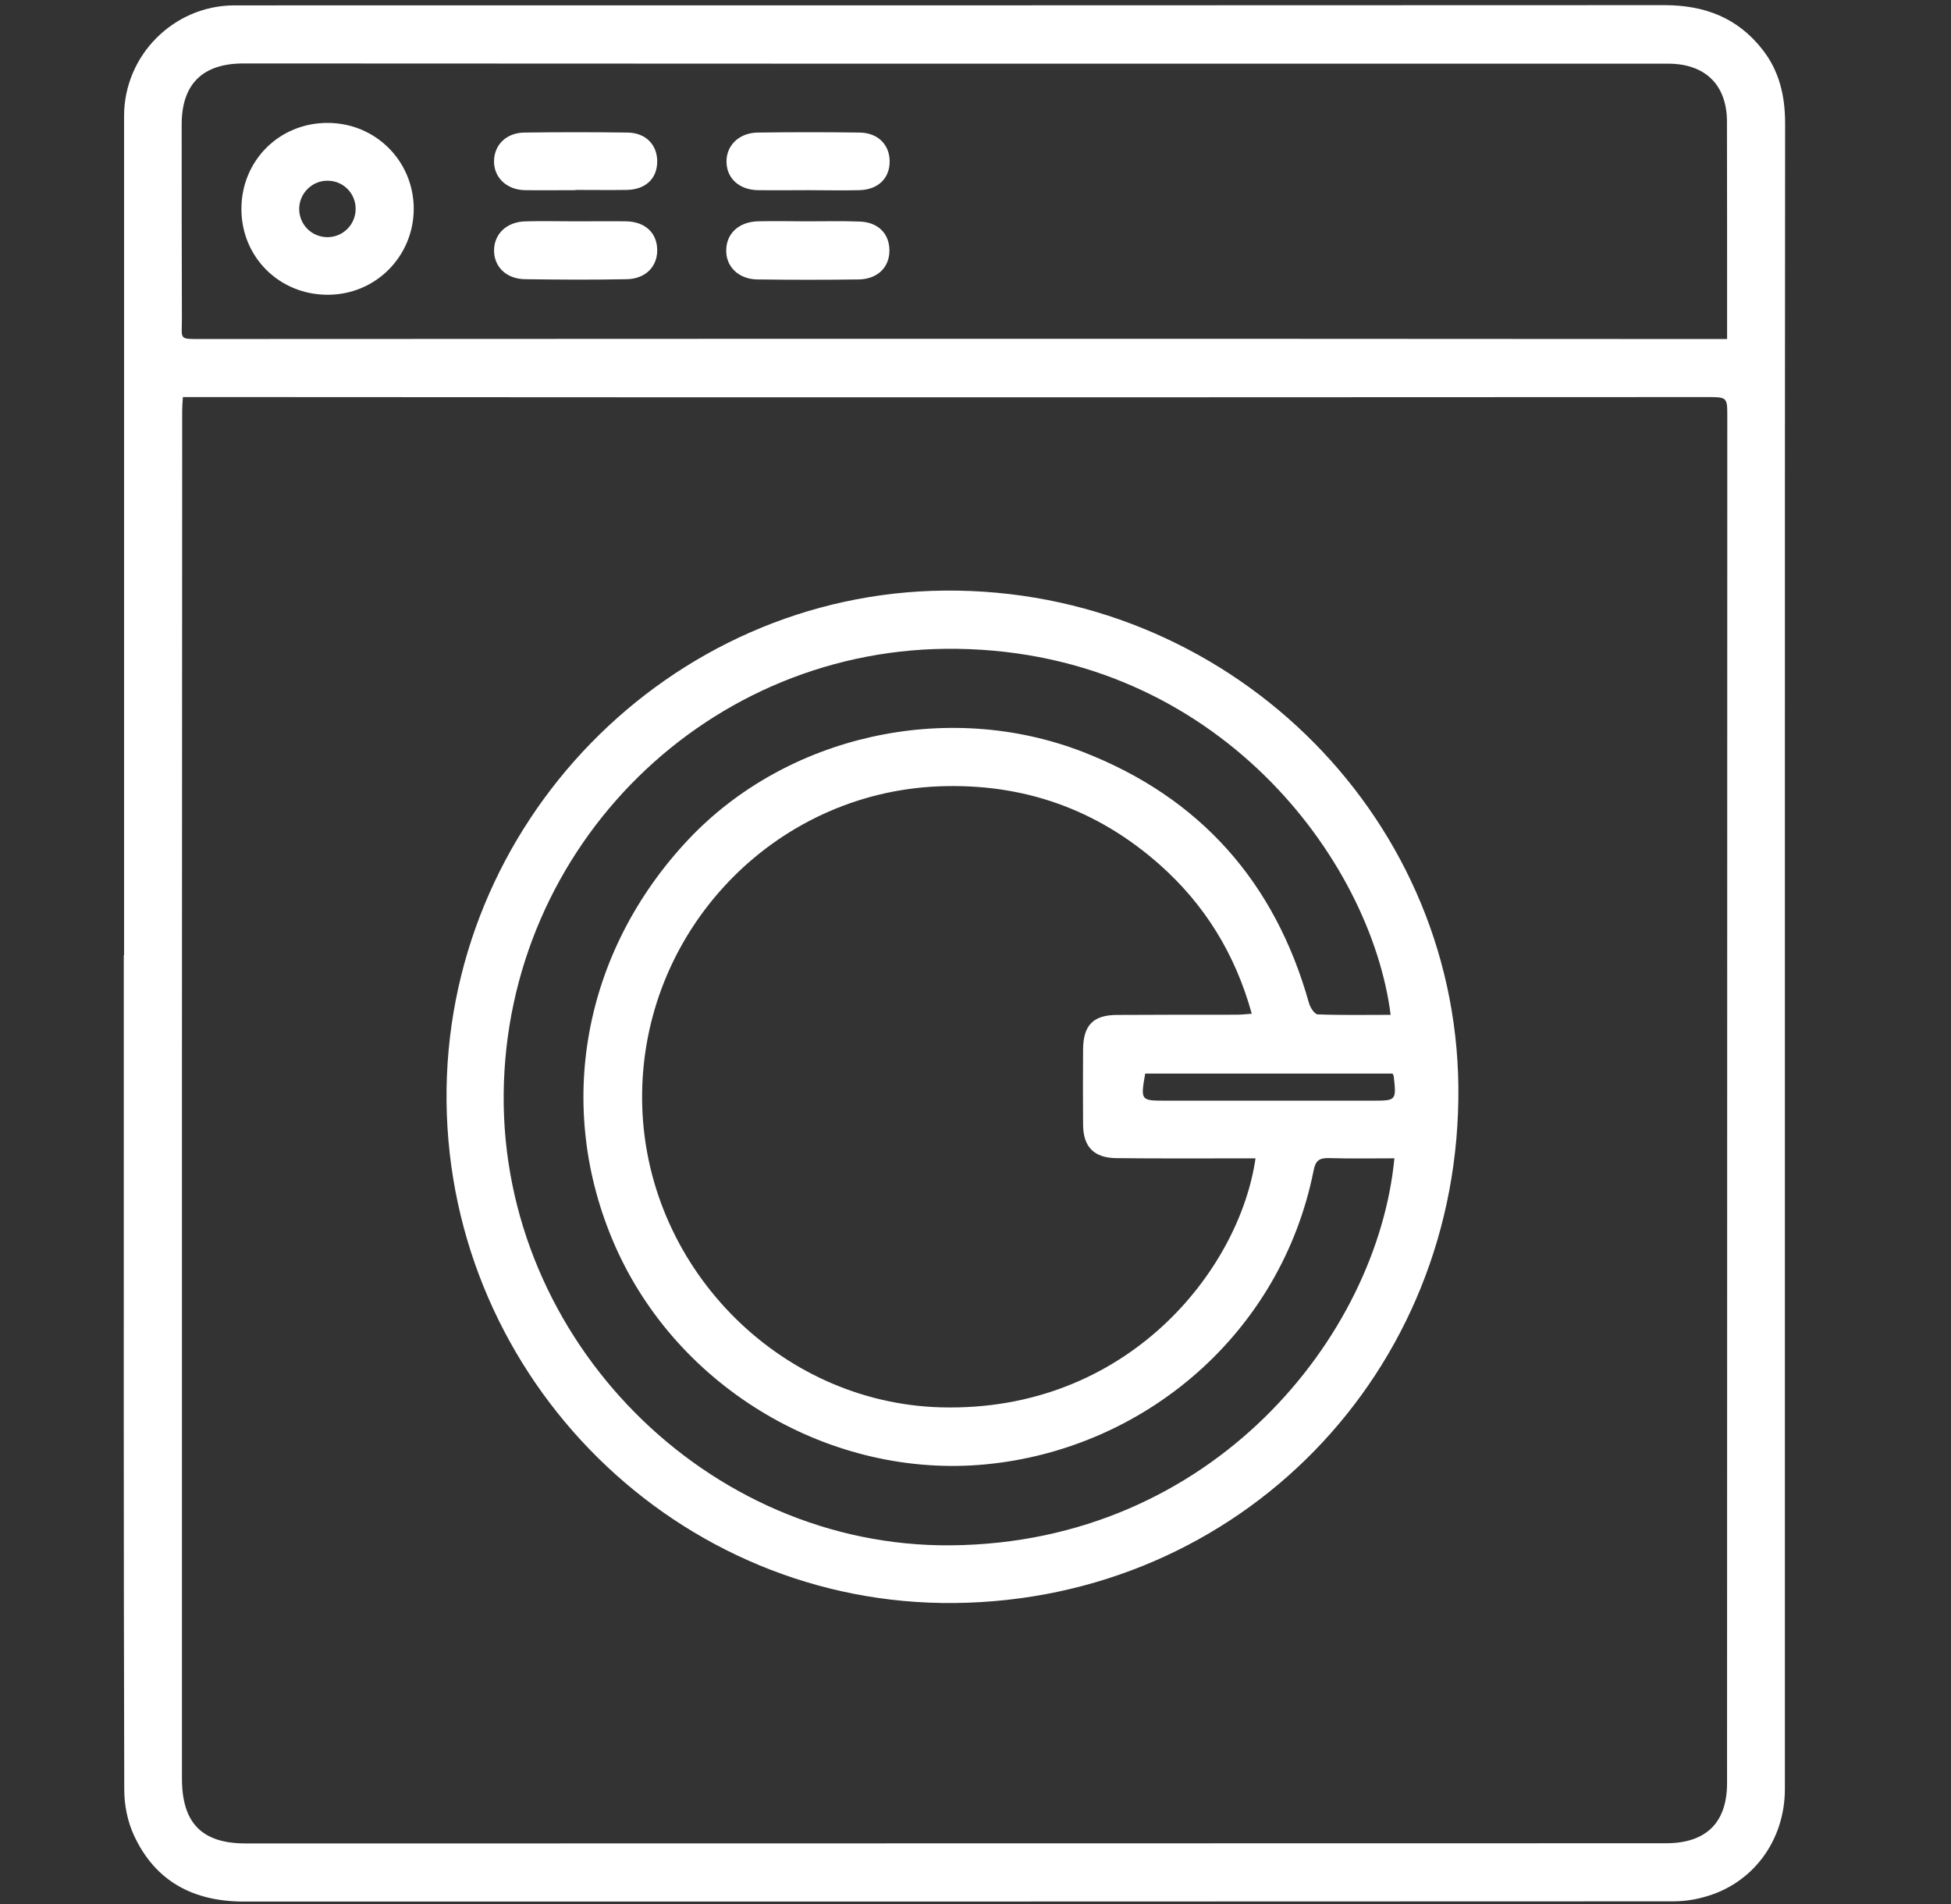
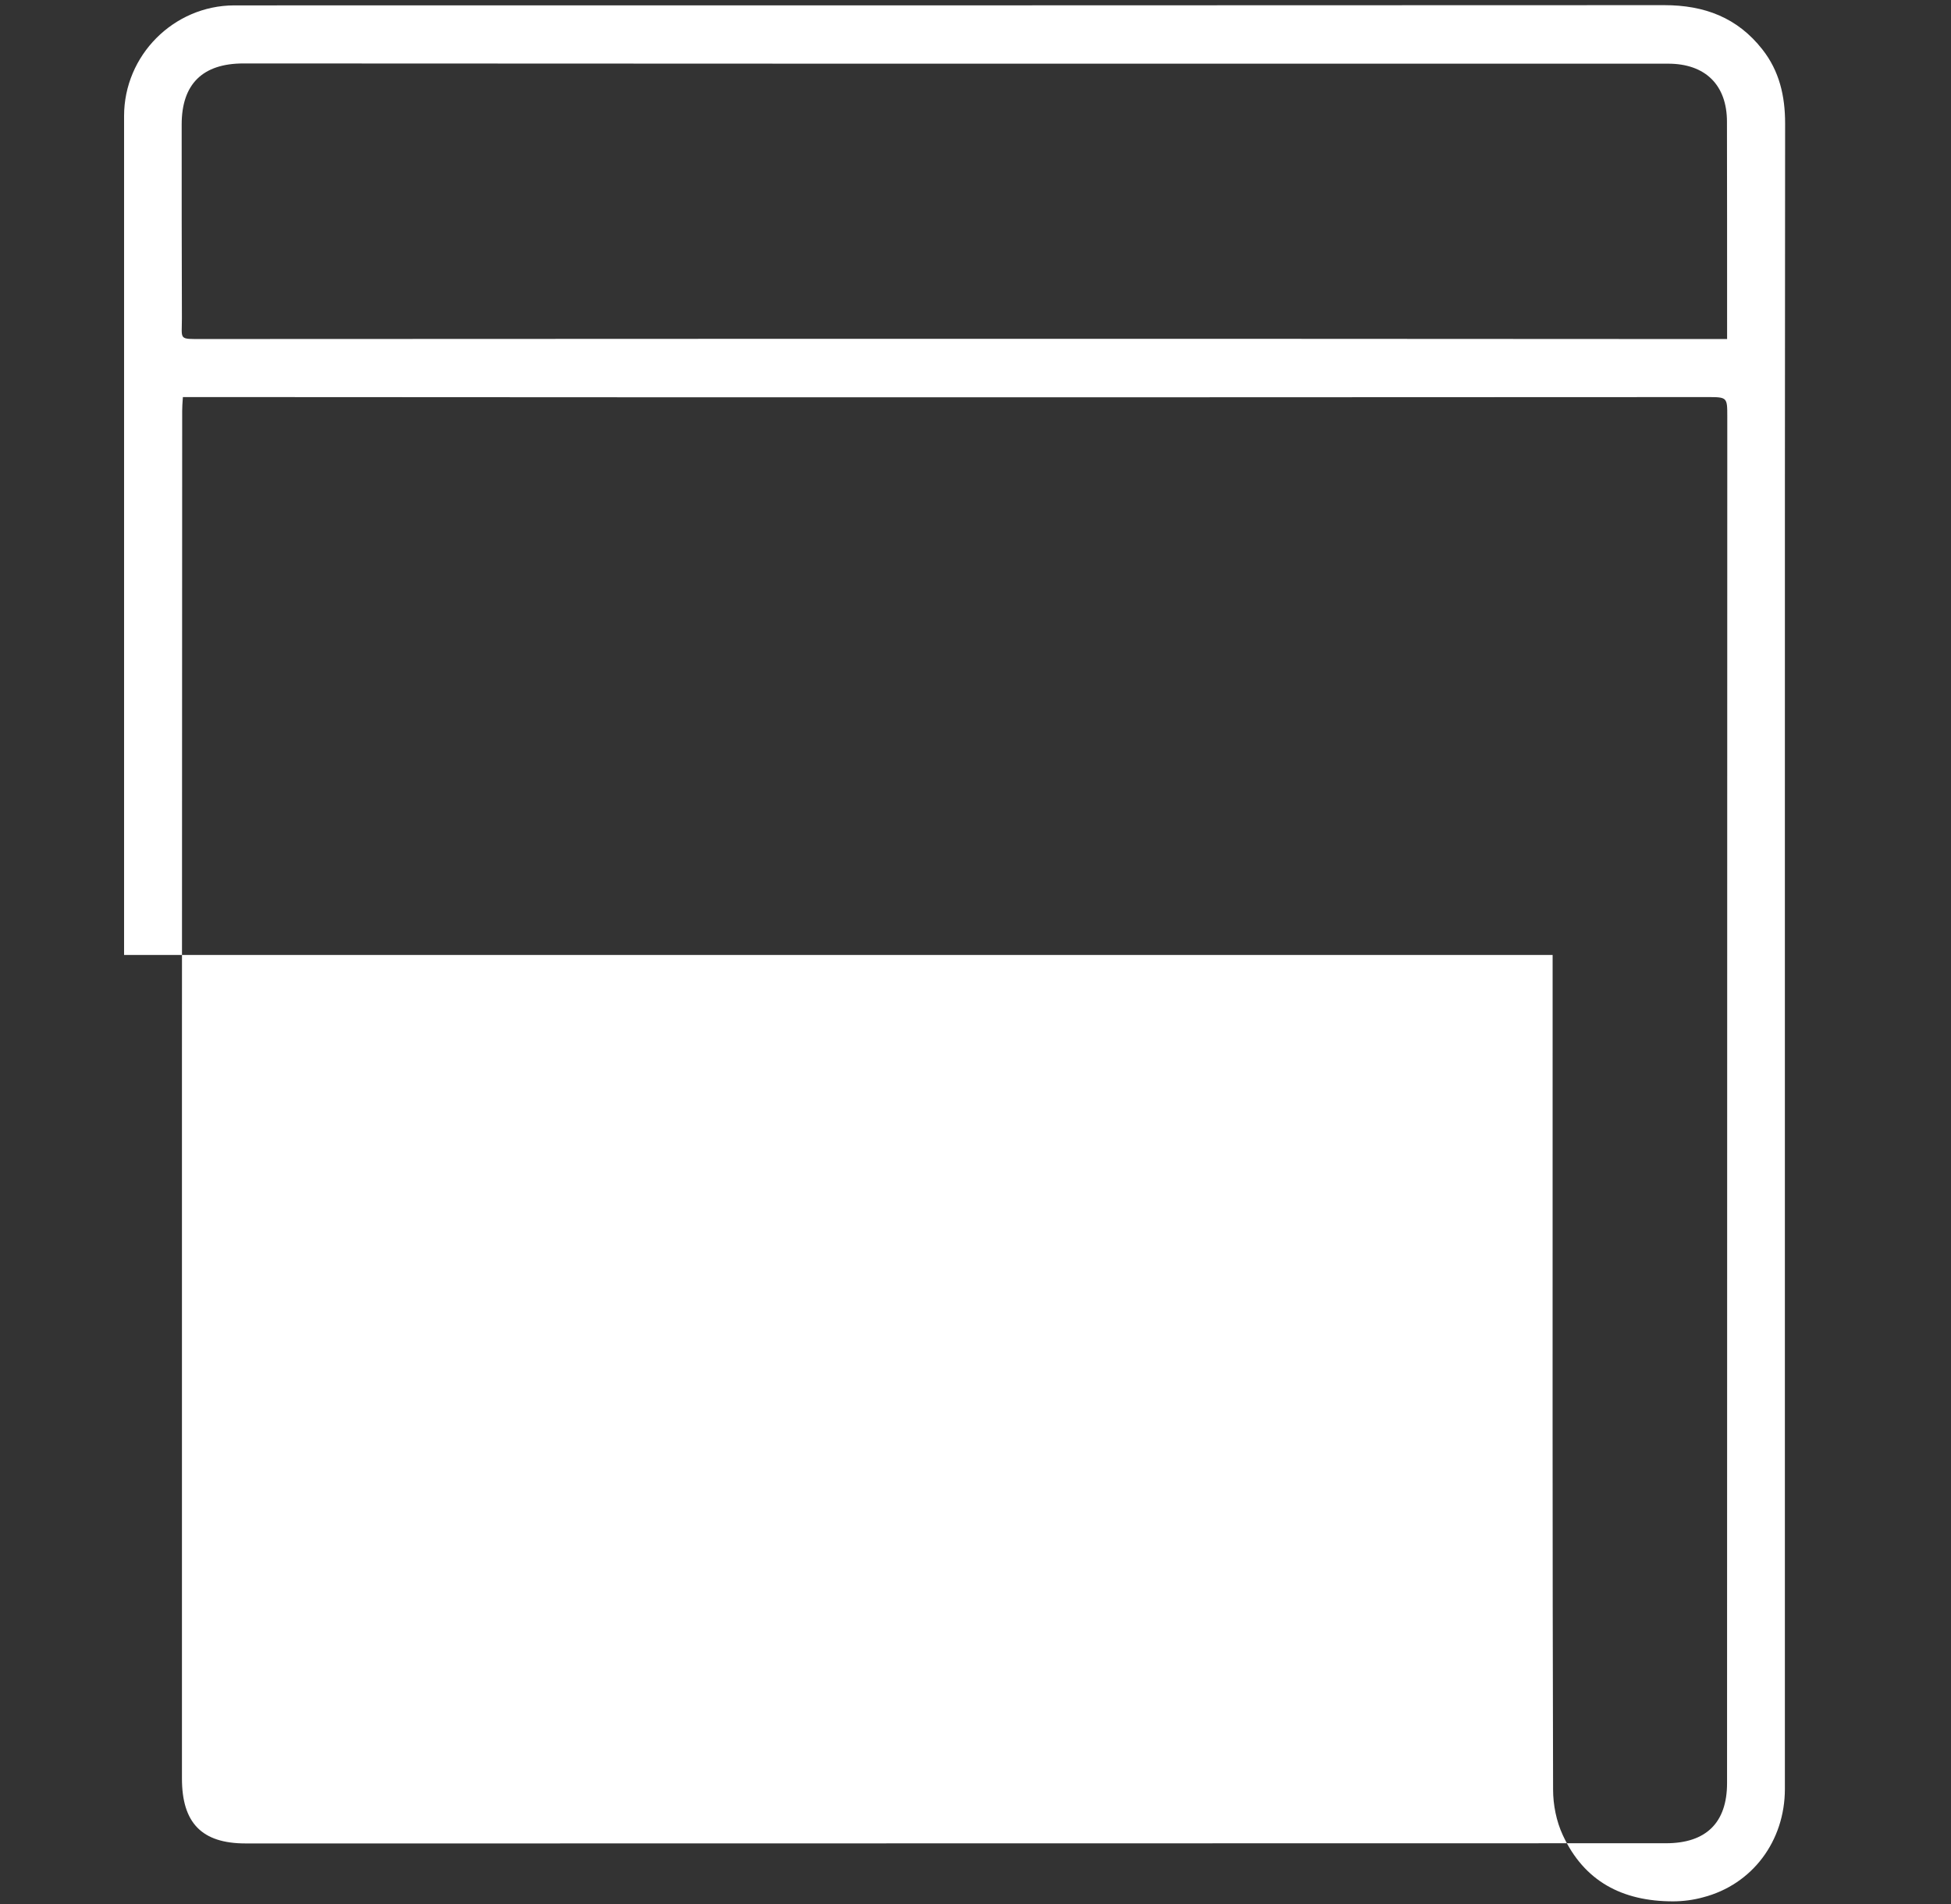
<svg xmlns="http://www.w3.org/2000/svg" version="1.1" id="Layer_1" x="0px" y="0px" width="42px" height="41px" viewBox="0 0 42 41" enable-background="new 0 0 42 41" xml:space="preserve">
  <rect x="0" y="0" width="42" height="41" fill="#333333" stroke="none" />
  <g id="Page_1">
-     <path id="Path_250" fill="#FFFFFF" d="M2.671,20.56c0-6.023,0-12.041,0-18.063c0-1.305,1.067-2.376,2.367-2.381   c10.261,0,20.527,0,30.788-0.005c0.865,0,1.576,0.267,2.114,0.954c0.365,0.464,0.489,1.002,0.489,1.591   c-0.005,5.04-0.005,10.073-0.005,15.113c0,6.916,0,13.828,0,20.745c0,1.122-0.701,2.061-1.764,2.335   c-0.206,0.057-0.43,0.086-0.646,0.086c-10.252,0.005-20.503,0.005-30.759,0.005c-1.087,0-1.912-0.43-2.372-1.428   c-0.138-0.297-0.208-0.652-0.208-0.979c-0.015-5.285-0.01-10.573-0.01-15.854c0-0.706,0-1.412,0-2.114L2.671,20.56z M3.937,8.55   c-0.01,0.138-0.015,0.217-0.015,0.296c0,4.629-0.005,9.258-0.005,13.887c0,5.187,0,10.37,0,15.557c0,0.954,0.425,1.398,1.368,1.398   c1.829,0,3.657,0,5.484,0c8.365,0,16.728-0.004,25.097-0.004c0.859,0,1.313-0.44,1.313-1.295c0-9.806,0.005-19.614,0.005-29.415   c0-0.425,0-0.425-0.439-0.425c-4.55,0-9.101,0.005-13.649,0.005c-5.963,0-11.922,0-17.885-0.005c-0.415,0-0.83,0-1.269,0H3.937z    M37.18,7.305c0-0.148,0-0.256,0-0.361c0-1.442,0-2.88-0.003-4.323c0-0.79-0.465-1.25-1.266-1.25c-2.683,0-5.365,0-8.048,0   c-7.541,0-15.084,0-22.622-0.005c-0.88,0-1.33,0.445-1.33,1.314c0,1.389,0,2.781,0.005,4.175c0,0.469-0.079,0.444,0.445,0.444   c4.56,0,9.12-0.005,13.68-0.005c5.963,0,11.922,0,17.885,0.005h1.251L37.18,7.305z" />
-     <path id="Path_253" fill="#FFFFFF" d="M20.551,34.512c-5.954,0.064-10.874-4.797-10.938-10.796   c-0.064-5.977,4.792-10.952,10.73-11.001c6.027-0.049,10.987,4.743,11.052,10.675C31.459,29.547,26.683,34.447,20.551,34.512z    M30.026,24.938c-0.474,0-0.949,0.009-1.422-0.005c-0.208-0.005-0.287,0.06-0.326,0.271c-0.702,3.513-3.646,5.997-7.062,6.323   c-3.299,0.316-6.62-1.605-7.983-4.723c-1.299-2.975-0.691-6.314,1.591-8.735c2.11-2.233,5.563-3.019,8.498-1.877   c2.515,0.979,4.126,2.802,4.856,5.4c0.025,0.094,0.118,0.242,0.188,0.247c0.524,0.02,1.047,0.01,1.571,0.01   c-0.424-3.345-3.735-7.796-9.322-7.88c-5.35-0.084-9.723,4.239-9.772,9.584c-0.049,5.297,4.382,9.762,9.624,9.717   c5.642-0.048,9.186-4.51,9.551-8.333H30.026z M26.948,21.828c-0.355-1.288-1.013-2.351-1.98-3.21   c-1.354-1.2-2.944-1.758-4.748-1.689c-3.586,0.139-6.427,3.143-6.397,6.744c0.028,3.558,2.924,6.531,6.432,6.626   c3.997,0.108,6.423-2.939,6.773-5.36h-0.32c-0.891,0-1.784,0.005-2.675-0.005c-0.479-0.005-0.711-0.238-0.717-0.711   c-0.004-0.545-0.004-1.093,0-1.636c0.006-0.51,0.214-0.731,0.717-0.736c0.865-0.005,1.724-0.005,2.584-0.005   c0.095,0,0.192-0.01,0.331-0.021V21.828z M29.979,23.114h-5.326c-0.1,0.578-0.1,0.583,0.438,0.583c1.482,0,2.97,0,4.451,0   c0.519,0,0.519,0,0.461-0.533L29.979,23.114z M8.907,4.489c0,1.027-0.815,1.853-1.843,1.857c-1.047,0.006-1.872-0.81-1.867-1.857   c0.005-1.033,0.815-1.843,1.853-1.843C8.082,2.646,8.901,3.461,8.907,4.489z M7.656,4.494c0-0.331-0.266-0.603-0.603-0.603   C6.723,3.886,6.446,4.158,6.441,4.489C6.436,4.834,6.712,5.111,7.059,5.106C7.39,5.101,7.656,4.83,7.656,4.499V4.494z M12.39,4.094   c-0.366,0-0.731,0.005-1.097,0c-0.386-0.01-0.658-0.271-0.658-0.617c0-0.356,0.262-0.618,0.653-0.623   c0.741-0.01,1.482-0.01,2.223,0c0.396,0.005,0.643,0.271,0.637,0.632c-0.005,0.366-0.257,0.598-0.662,0.603   c-0.365,0.005-0.73,0-1.096,0V4.094z M17.404,4.094c-0.365,0-0.731,0.005-1.097,0c-0.396-0.01-0.662-0.257-0.667-0.603   c-0.01-0.355,0.267-0.632,0.672-0.637c0.732-0.01,1.463-0.01,2.193,0c0.396,0.005,0.647,0.262,0.647,0.623   c0,0.365-0.252,0.607-0.652,0.617C18.134,4.104,17.769,4.094,17.404,4.094z M12.405,4.765c0.355,0,0.711-0.005,1.067,0   c0.419,0.005,0.676,0.252,0.676,0.623c0,0.356-0.252,0.613-0.652,0.623c-0.73,0.015-1.462,0.01-2.193,0   c-0.41-0.005-0.677-0.276-0.667-0.637c0.01-0.346,0.277-0.598,0.672-0.608C11.673,4.755,12.039,4.765,12.405,4.765z M17.404,4.765   c0.365,0,0.73-0.01,1.096,0.005c0.4,0.01,0.647,0.257,0.647,0.623c0,0.361-0.252,0.612-0.653,0.623c-0.731,0.01-1.461,0.01-2.193,0   c-0.405-0.005-0.682-0.282-0.667-0.643c0.009-0.351,0.276-0.593,0.671-0.608C16.673,4.755,17.039,4.765,17.404,4.765z" />
+     <path id="Path_250" fill="#FFFFFF" d="M2.671,20.56c0-6.023,0-12.041,0-18.063c0-1.305,1.067-2.376,2.367-2.381   c10.261,0,20.527,0,30.788-0.005c0.865,0,1.576,0.267,2.114,0.954c0.365,0.464,0.489,1.002,0.489,1.591   c-0.005,5.04-0.005,10.073-0.005,15.113c0,6.916,0,13.828,0,20.745c0,1.122-0.701,2.061-1.764,2.335   c-0.206,0.057-0.43,0.086-0.646,0.086c-1.087,0-1.912-0.43-2.372-1.428   c-0.138-0.297-0.208-0.652-0.208-0.979c-0.015-5.285-0.01-10.573-0.01-15.854c0-0.706,0-1.412,0-2.114L2.671,20.56z M3.937,8.55   c-0.01,0.138-0.015,0.217-0.015,0.296c0,4.629-0.005,9.258-0.005,13.887c0,5.187,0,10.37,0,15.557c0,0.954,0.425,1.398,1.368,1.398   c1.829,0,3.657,0,5.484,0c8.365,0,16.728-0.004,25.097-0.004c0.859,0,1.313-0.44,1.313-1.295c0-9.806,0.005-19.614,0.005-29.415   c0-0.425,0-0.425-0.439-0.425c-4.55,0-9.101,0.005-13.649,0.005c-5.963,0-11.922,0-17.885-0.005c-0.415,0-0.83,0-1.269,0H3.937z    M37.18,7.305c0-0.148,0-0.256,0-0.361c0-1.442,0-2.88-0.003-4.323c0-0.79-0.465-1.25-1.266-1.25c-2.683,0-5.365,0-8.048,0   c-7.541,0-15.084,0-22.622-0.005c-0.88,0-1.33,0.445-1.33,1.314c0,1.389,0,2.781,0.005,4.175c0,0.469-0.079,0.444,0.445,0.444   c4.56,0,9.12-0.005,13.68-0.005c5.963,0,11.922,0,17.885,0.005h1.251L37.18,7.305z" />
  </g>
</svg>